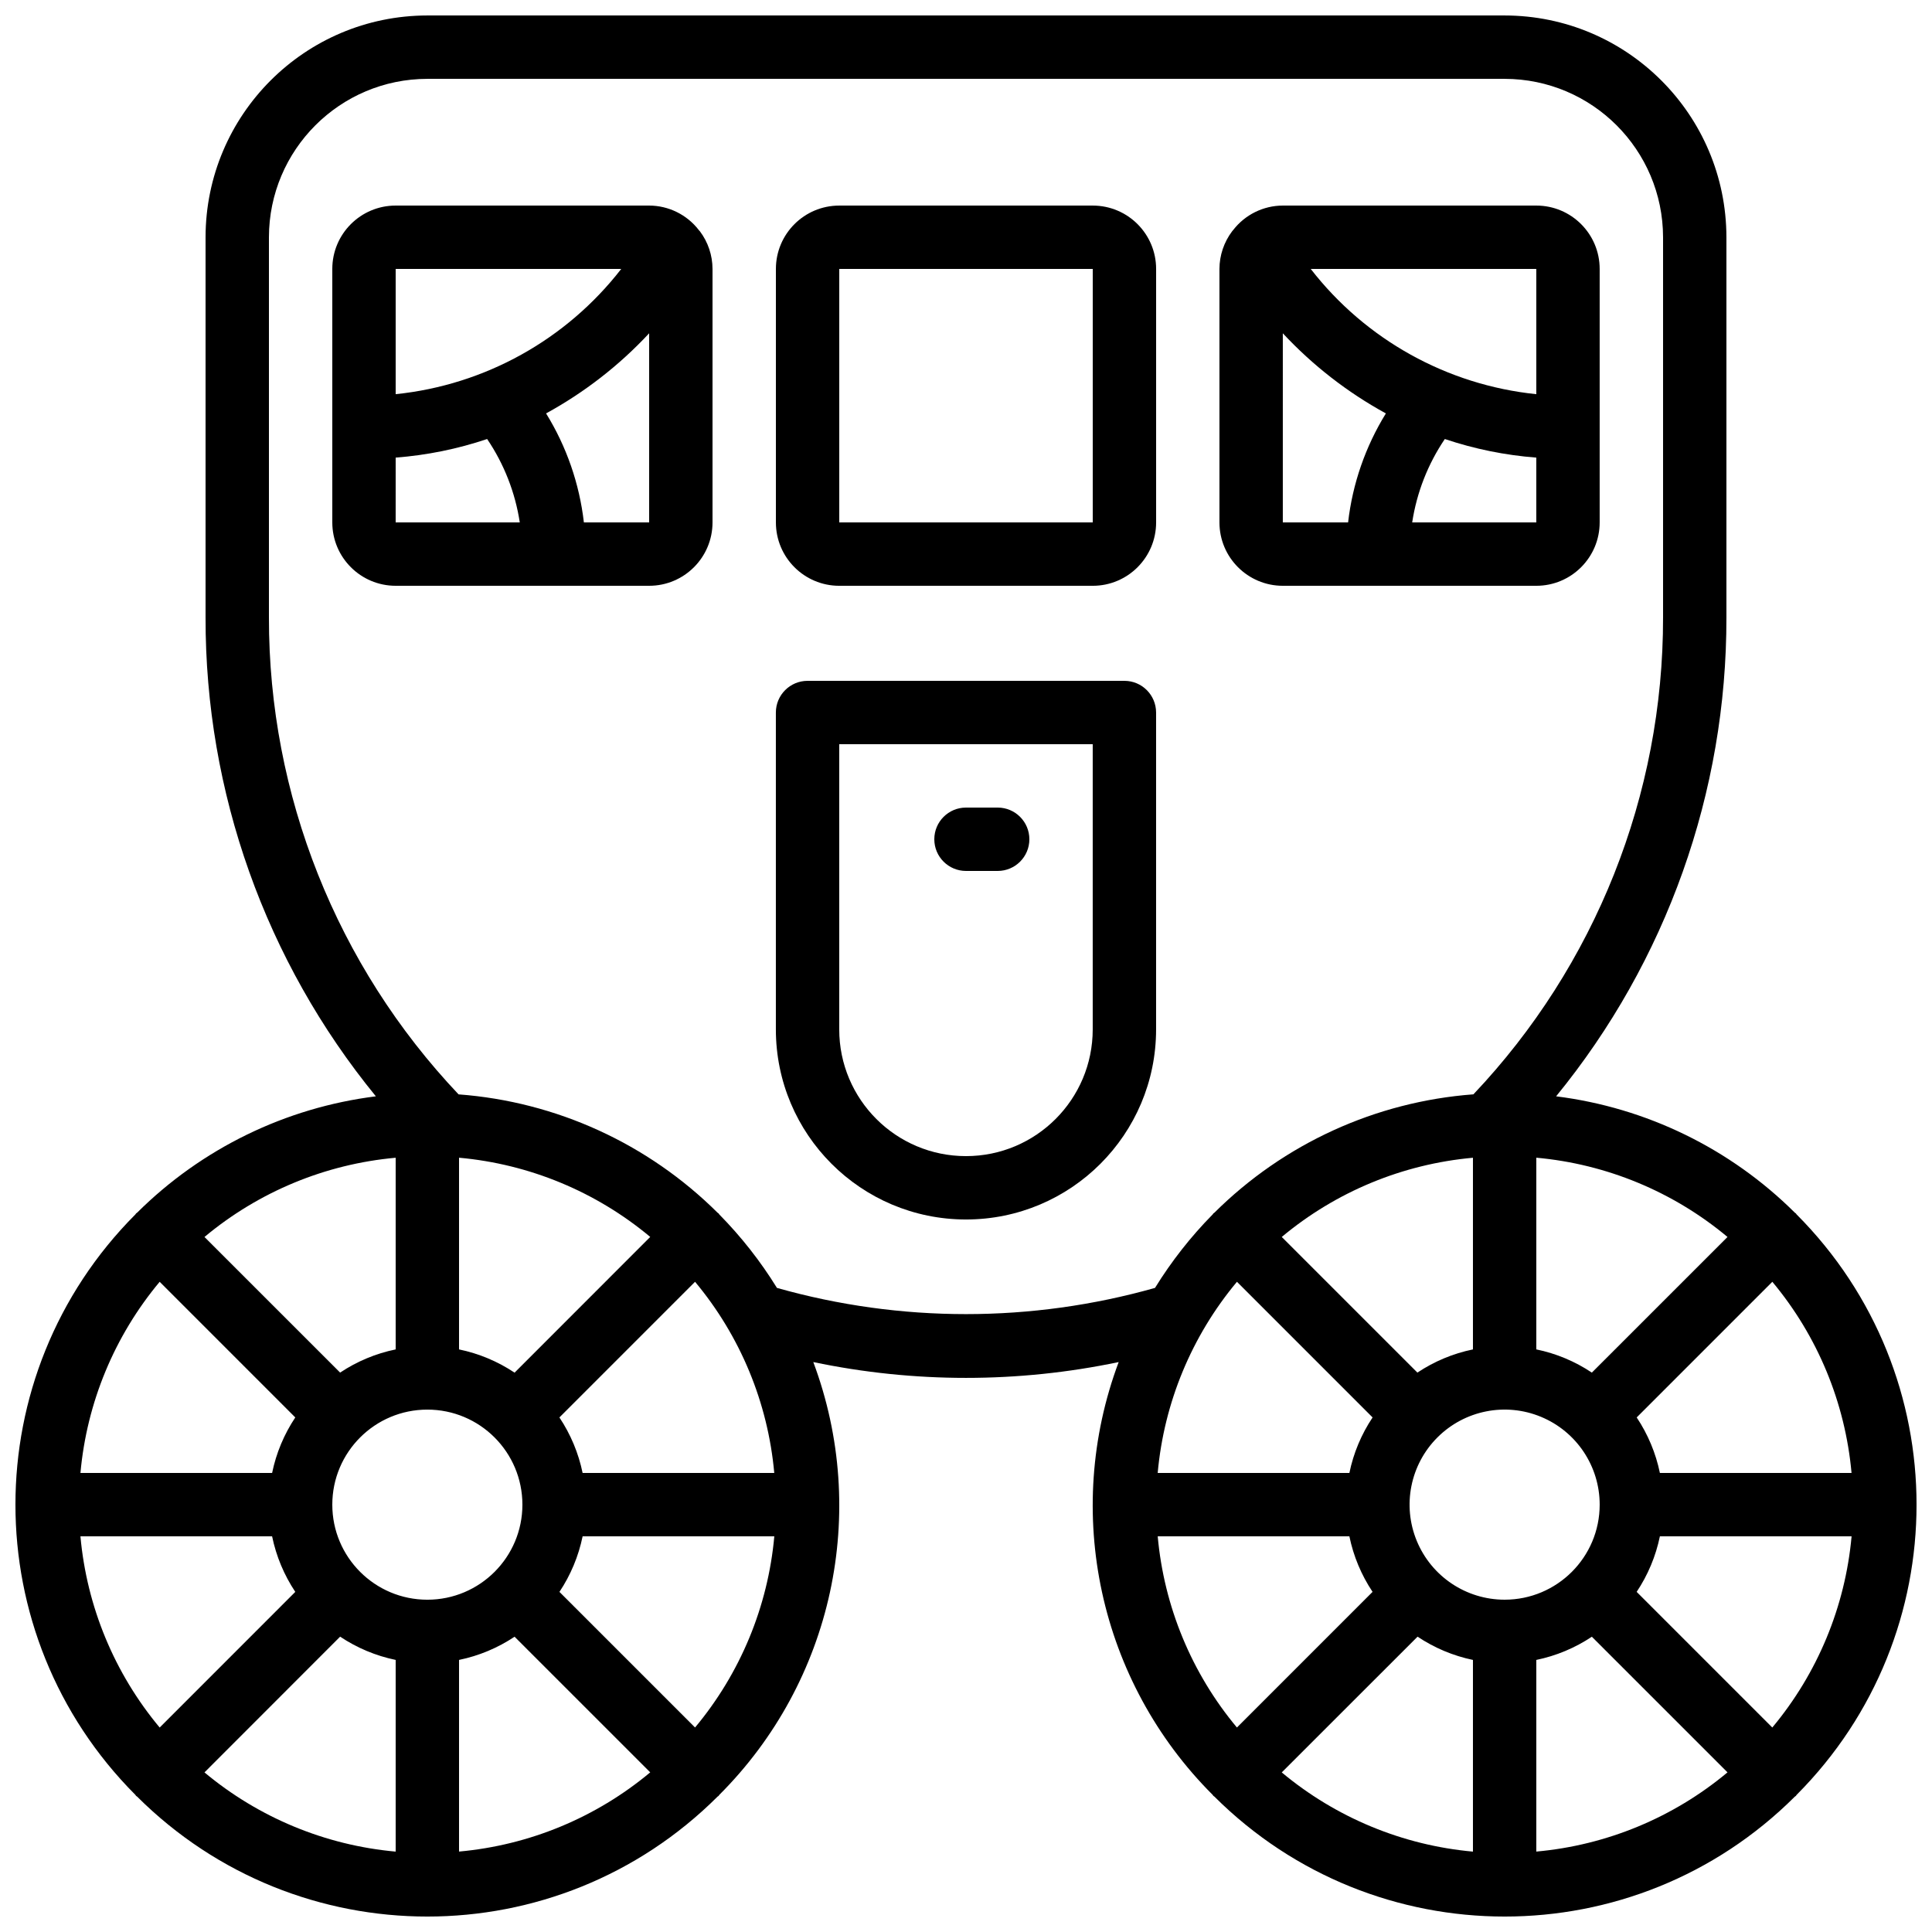
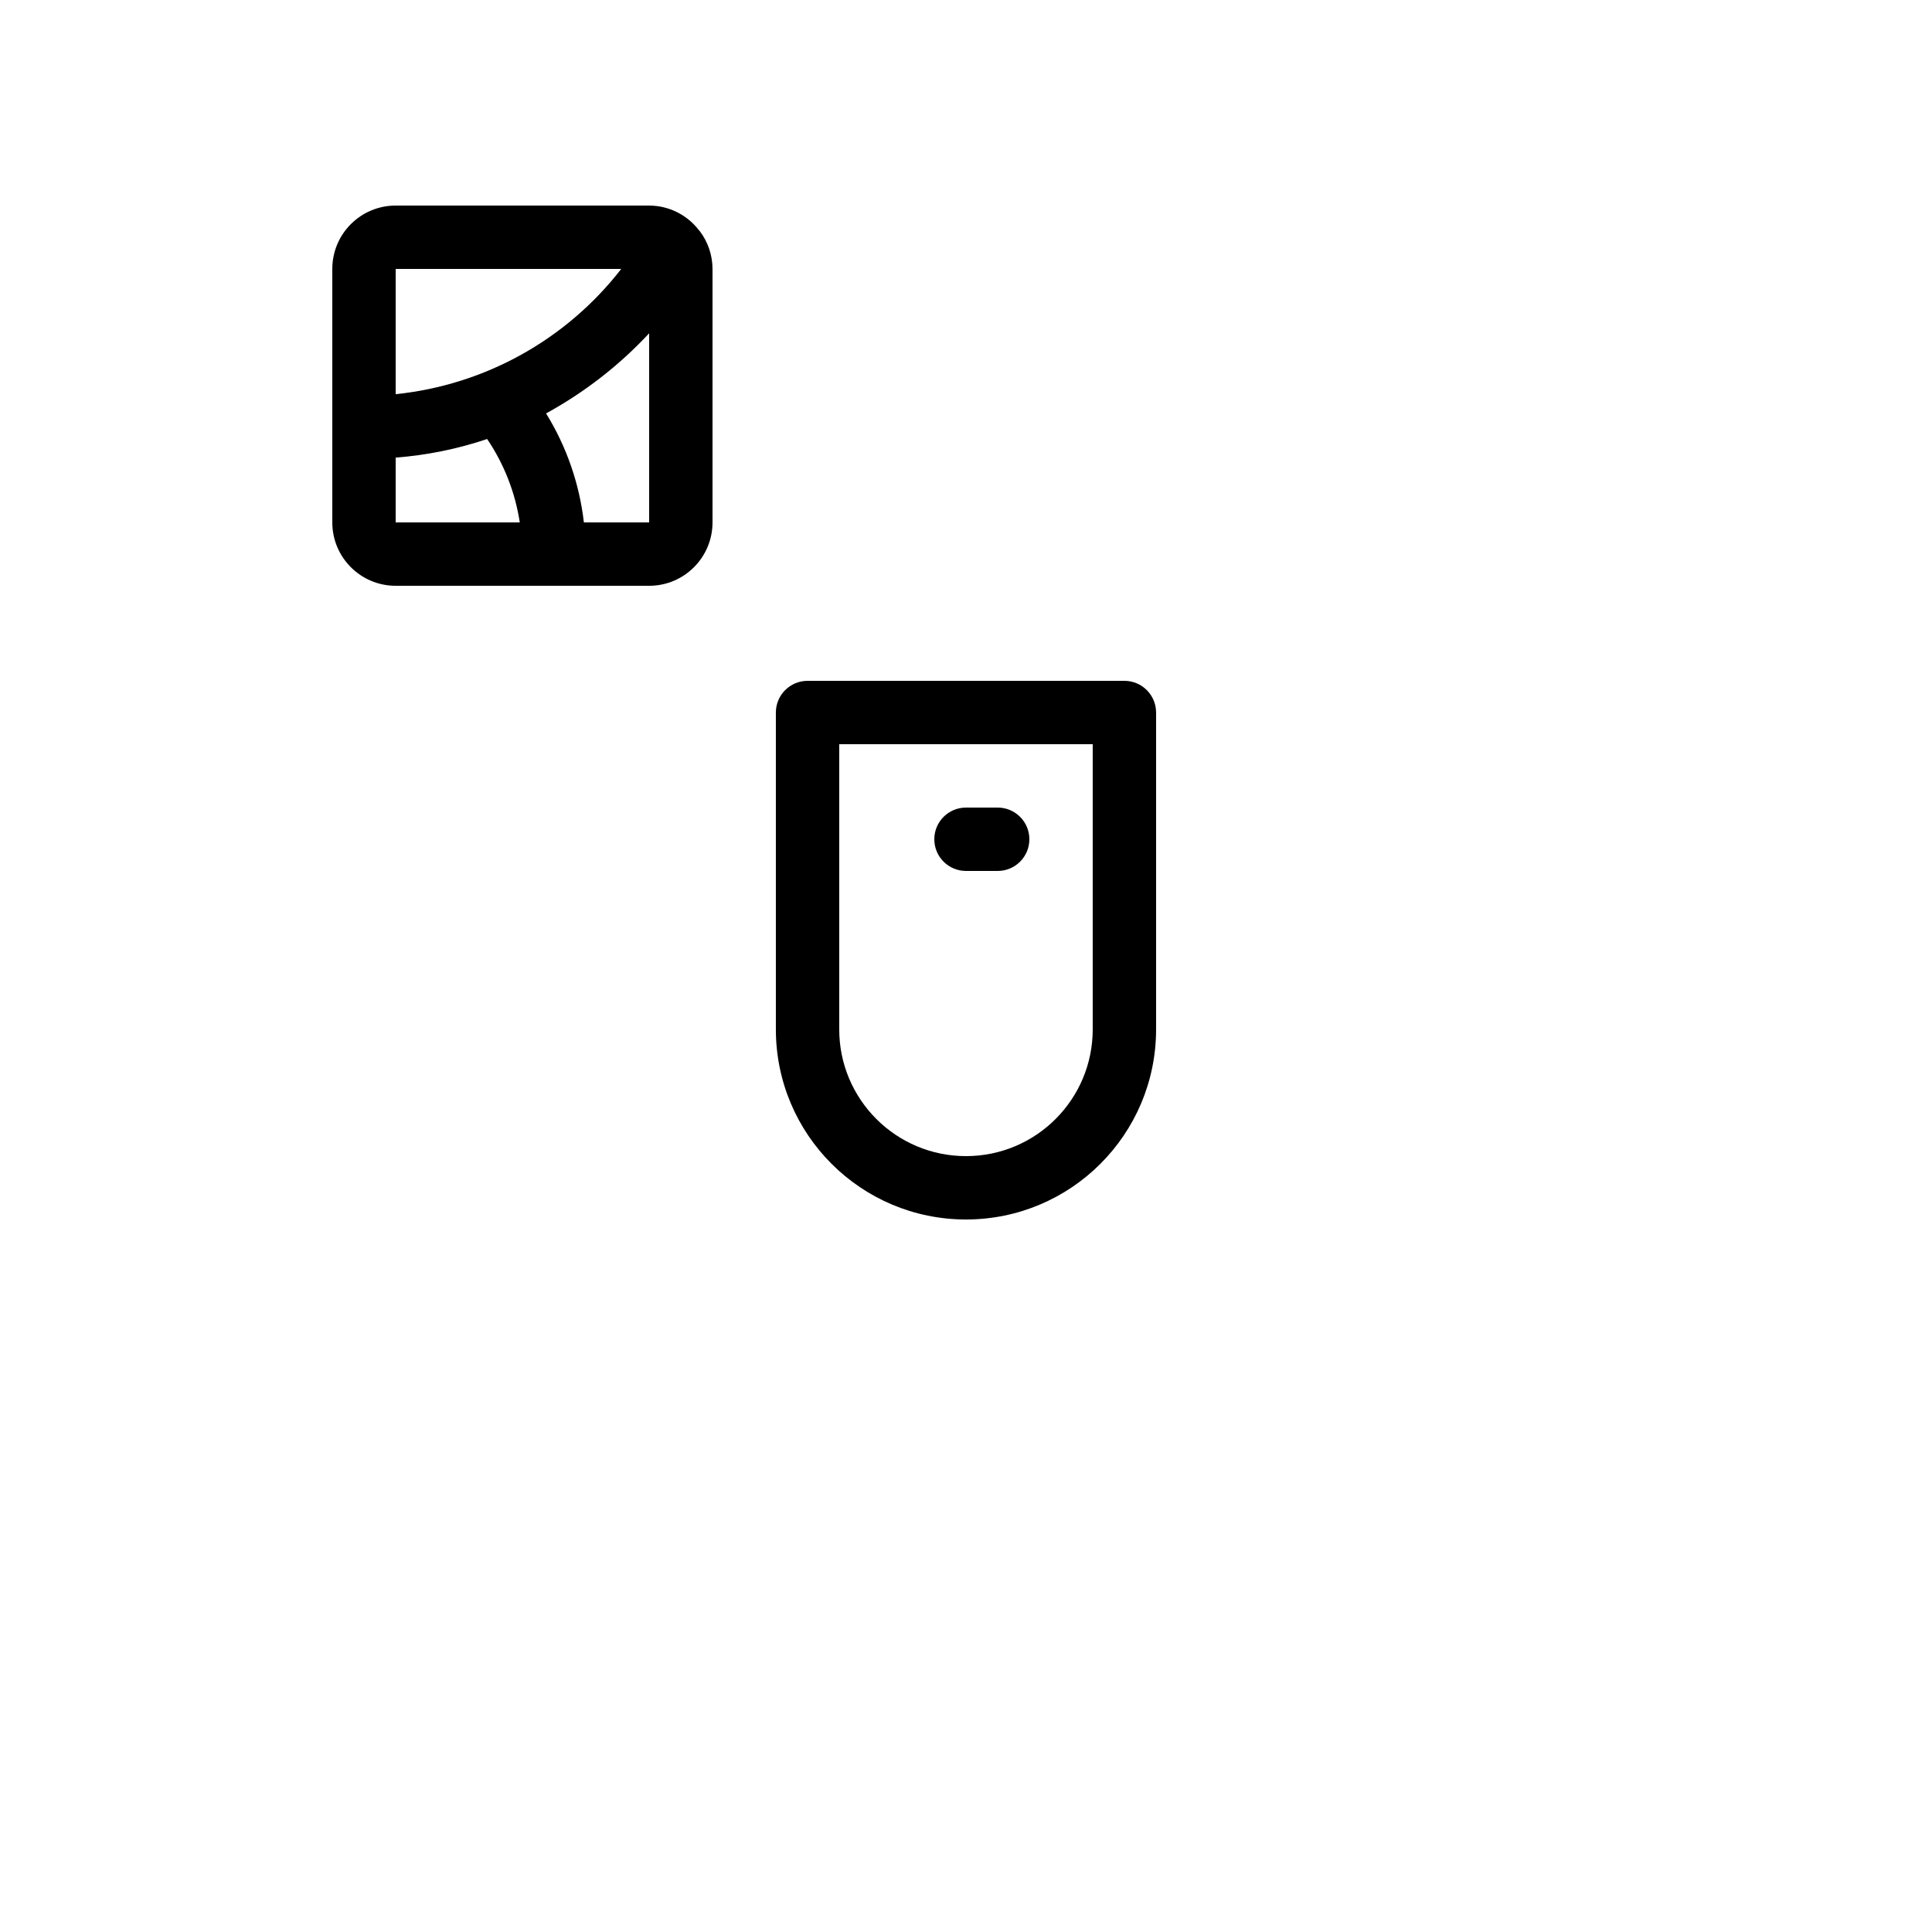
<svg xmlns="http://www.w3.org/2000/svg" width="800px" height="800px" version="1.1" viewBox="144 144 512 512">
  <defs>
    <clipPath id="a">
-       <path d="m148.09 148.09h503.81v503.81h-503.81z" />
-     </clipPath>
+       </clipPath>
  </defs>
-   <path d="m433.59 198.48h-67.176c-9.273 0-16.793 7.516-16.793 16.793v67.172c0 9.277 7.519 16.797 16.793 16.797h67.176c9.273 0 16.793-7.519 16.793-16.797v-67.172c0-9.277-7.519-16.793-16.793-16.793zm-67.176 83.965v-67.172h67.176v67.172z" />
  <path d="m441.98 324.43h-83.969c-4.641 0-8.398 3.762-8.398 8.398v83.969c0 27.824 22.559 50.379 50.383 50.379s50.379-22.555 50.379-50.379v-83.969c0-4.637-3.758-8.398-8.395-8.398zm-8.398 92.367c0 18.551-15.039 33.586-33.586 33.586-18.551 0-33.59-15.035-33.59-33.586v-75.57h67.176z" />
  <g clip-path="url(#a)">
-     <path d="m620.11 465.83c-0.074-0.082-0.102-0.191-0.184-0.266-0.086-0.078-0.188-0.109-0.27-0.188-17.094-17-39.348-27.848-63.27-30.84 29.266-35.809 45.215-80.656 45.133-126.9v-100.76c-0.039-32.445-26.332-58.742-58.777-58.777h-285.49c-32.449 0.035-58.742 26.332-58.777 58.777v100.76c-0.086 46.246 15.867 91.094 45.133 126.9-23.926 2.992-46.176 13.84-63.273 30.84-0.082 0.078-0.191 0.102-0.266 0.188-0.078 0.082-0.109 0.184-0.188 0.266-42.387 42.52-42.387 111.32 0 153.83 0.078 0.082 0.102 0.191 0.188 0.27 0.082 0.074 0.184 0.109 0.266 0.184 42.52 42.387 111.32 42.387 153.83 0 0.082-0.074 0.191-0.102 0.27-0.184 0.074-0.086 0.109-0.188 0.184-0.27 30.074-30.043 39.812-74.891 24.914-114.7 26.688 5.59 54.242 5.59 80.926 0-14.898 39.812-5.16 84.66 24.914 114.7 0.078 0.082 0.102 0.191 0.188 0.27 0.082 0.074 0.184 0.109 0.266 0.184 42.52 42.387 111.32 42.387 153.83 0 0.082-0.074 0.191-0.102 0.27-0.184 0.074-0.086 0.109-0.188 0.184-0.27 42.387-42.516 42.387-111.31 0-153.83zm-6.434 135.98-35.945-35.949c2.981-4.461 5.07-9.461 6.156-14.719h50.801c-1.684 18.633-9.016 36.309-21.012 50.668zm-162.87-50.668h50.793c1.078 5.258 3.168 10.254 6.144 14.719l-35.945 35.949c-11.992-14.359-19.316-32.035-20.992-50.668zm151-79.332-35.949 35.945c-4.461-2.981-9.461-5.07-14.719-6.152v-50.801c18.633 1.68 36.309 9.012 50.668 21.008zm-59.062 96.125c-10.191 0-19.375-6.137-23.273-15.551-3.898-9.41-1.746-20.246 5.461-27.449 7.203-7.207 18.039-9.359 27.449-5.461 9.414 3.898 15.551 13.082 15.551 23.273 0 13.91-11.277 25.188-25.188 25.188zm-8.398-117.12v50.793c-5.258 1.078-10.254 3.168-14.719 6.144l-35.949-35.945c14.359-11.992 32.035-19.316 50.668-20.992zm-62.539 32.871 35.945 35.949c-2.981 4.465-5.07 9.461-6.152 14.719h-50.801c1.68-18.633 9.012-36.309 21.008-50.668zm47.863 94.047c4.449 2.977 9.434 5.07 14.676 6.164v50.801c-18.633-1.68-36.309-9.004-50.668-20.992zm31.469 6.164c5.258-1.082 10.254-3.172 14.719-6.148l35.949 35.945c-14.359 11.992-32.035 19.316-50.668 20.992zm32.75-49.543c-1.082-5.258-3.172-10.254-6.148-14.719l35.945-35.949c11.992 14.359 19.316 32.035 20.992 50.668zm-234.69 0h-50.801c-1.082-5.258-3.172-10.254-6.148-14.719l35.945-35.949c11.992 14.359 19.316 32.035 20.992 50.668zm-20.992 67.461-35.949-35.949c2.977-4.465 5.059-9.461 6.141-14.719h50.801c-1.684 18.633-9.016 36.309-21.012 50.668zm-162.89-50.668h50.793c1.082 5.258 3.168 10.254 6.144 14.719l-35.938 35.949c-11.992-14.359-19.32-32.035-21-50.668zm20.992-67.461 35.945 35.949c-2.977 4.465-5.062 9.461-6.144 14.719h-50.793c1.68-18.633 9.008-36.309 21-50.668zm96.133 59.066c0 13.91-11.277 25.188-25.188 25.188-13.914 0-25.191-11.277-25.191-25.188 0-13.914 11.277-25.191 25.191-25.191 13.91 0 25.188 11.277 25.188 25.191zm-33.586-41.145c-5.258 1.078-10.254 3.168-14.719 6.144l-35.949-35.938c14.359-11.992 32.035-19.32 50.668-21zm-14.719 76.125c4.461 2.984 9.461 5.074 14.719 6.164v50.801c-18.633-1.68-36.309-9.004-50.668-20.992zm31.512 6.164c5.258-1.082 10.254-3.172 14.719-6.148l35.949 35.945c-14.359 11.992-32.035 19.316-50.668 20.992zm14.719-76.129c-4.461-2.981-9.461-5.074-14.719-6.16v-50.801c18.633 1.676 36.309 9 50.668 20.992zm69.535-22.453c-4.344-7.043-9.473-13.574-15.281-19.469-0.074-0.086-0.102-0.195-0.184-0.27-0.086-0.078-0.188-0.109-0.27-0.188-18.406-18.309-42.754-29.438-68.645-31.367-32.328-34.133-50.32-79.371-50.254-126.38v-100.76c0.027-23.176 18.809-41.957 41.984-41.984h285.49c23.176 0.027 41.953 18.809 41.984 41.984v100.76c0.059 47.008-17.93 92.246-50.258 126.37-25.891 1.934-50.238 13.062-68.645 31.371-0.082 0.078-0.191 0.102-0.266 0.188-0.078 0.082-0.109 0.184-0.188 0.266-5.809 5.898-10.934 12.43-15.281 19.473-32.754 9.262-67.438 9.262-100.19 0z" />
-   </g>
+     </g>
  <path d="m400 374.81h8.395c4.637 0 8.398-3.762 8.398-8.398 0-4.637-3.762-8.395-8.398-8.395h-8.395c-4.641 0-8.398 3.758-8.398 8.395 0 4.637 3.758 8.398 8.398 8.398z" />
  <path d="m329.18 204.95c-3.148-4.07-8.004-6.461-13.148-6.473h-67.176c-9.273 0-16.793 7.516-16.793 16.793v67.172c0 9.277 7.519 16.797 16.793 16.797h67.176c9.273 0 16.793-7.519 16.793-16.797v-67.172c-0.008-3.609-1.188-7.121-3.359-10-0.102-0.078-0.203-0.203-0.285-0.32zm-20.547 10.32c-14.555 18.766-36.152 30.762-59.777 33.191v-33.191zm-59.777 50c8.254-0.633 16.395-2.285 24.242-4.926 4.488 6.633 7.441 14.18 8.648 22.098h-32.891zm49.879 17.172c-1.18-10.246-4.598-20.109-10.02-28.883 10.184-5.57 19.41-12.738 27.316-21.234v50.117z" />
-   <path d="m483.96 299.24h67.176c9.277 0 16.793-7.519 16.793-16.797v-67.172c0-9.277-7.516-16.793-16.793-16.793h-67.176c-5.144 0.012-9.996 2.402-13.148 6.473-0.082 0.117-0.184 0.211-0.27 0.32-2.176 2.879-3.363 6.387-3.375 10v67.172c0 9.277 7.519 16.797 16.793 16.797zm0-66.914c7.91 8.492 17.133 15.664 27.316 21.234-5.422 8.773-8.84 18.637-10.016 28.883h-17.301zm34.285 50.117c1.207-7.918 4.16-15.465 8.648-22.098 7.848 2.641 15.988 4.293 24.242 4.926v17.172zm32.891-33.98c-23.625-2.43-45.223-14.426-59.777-33.191h59.777z" />
</svg>